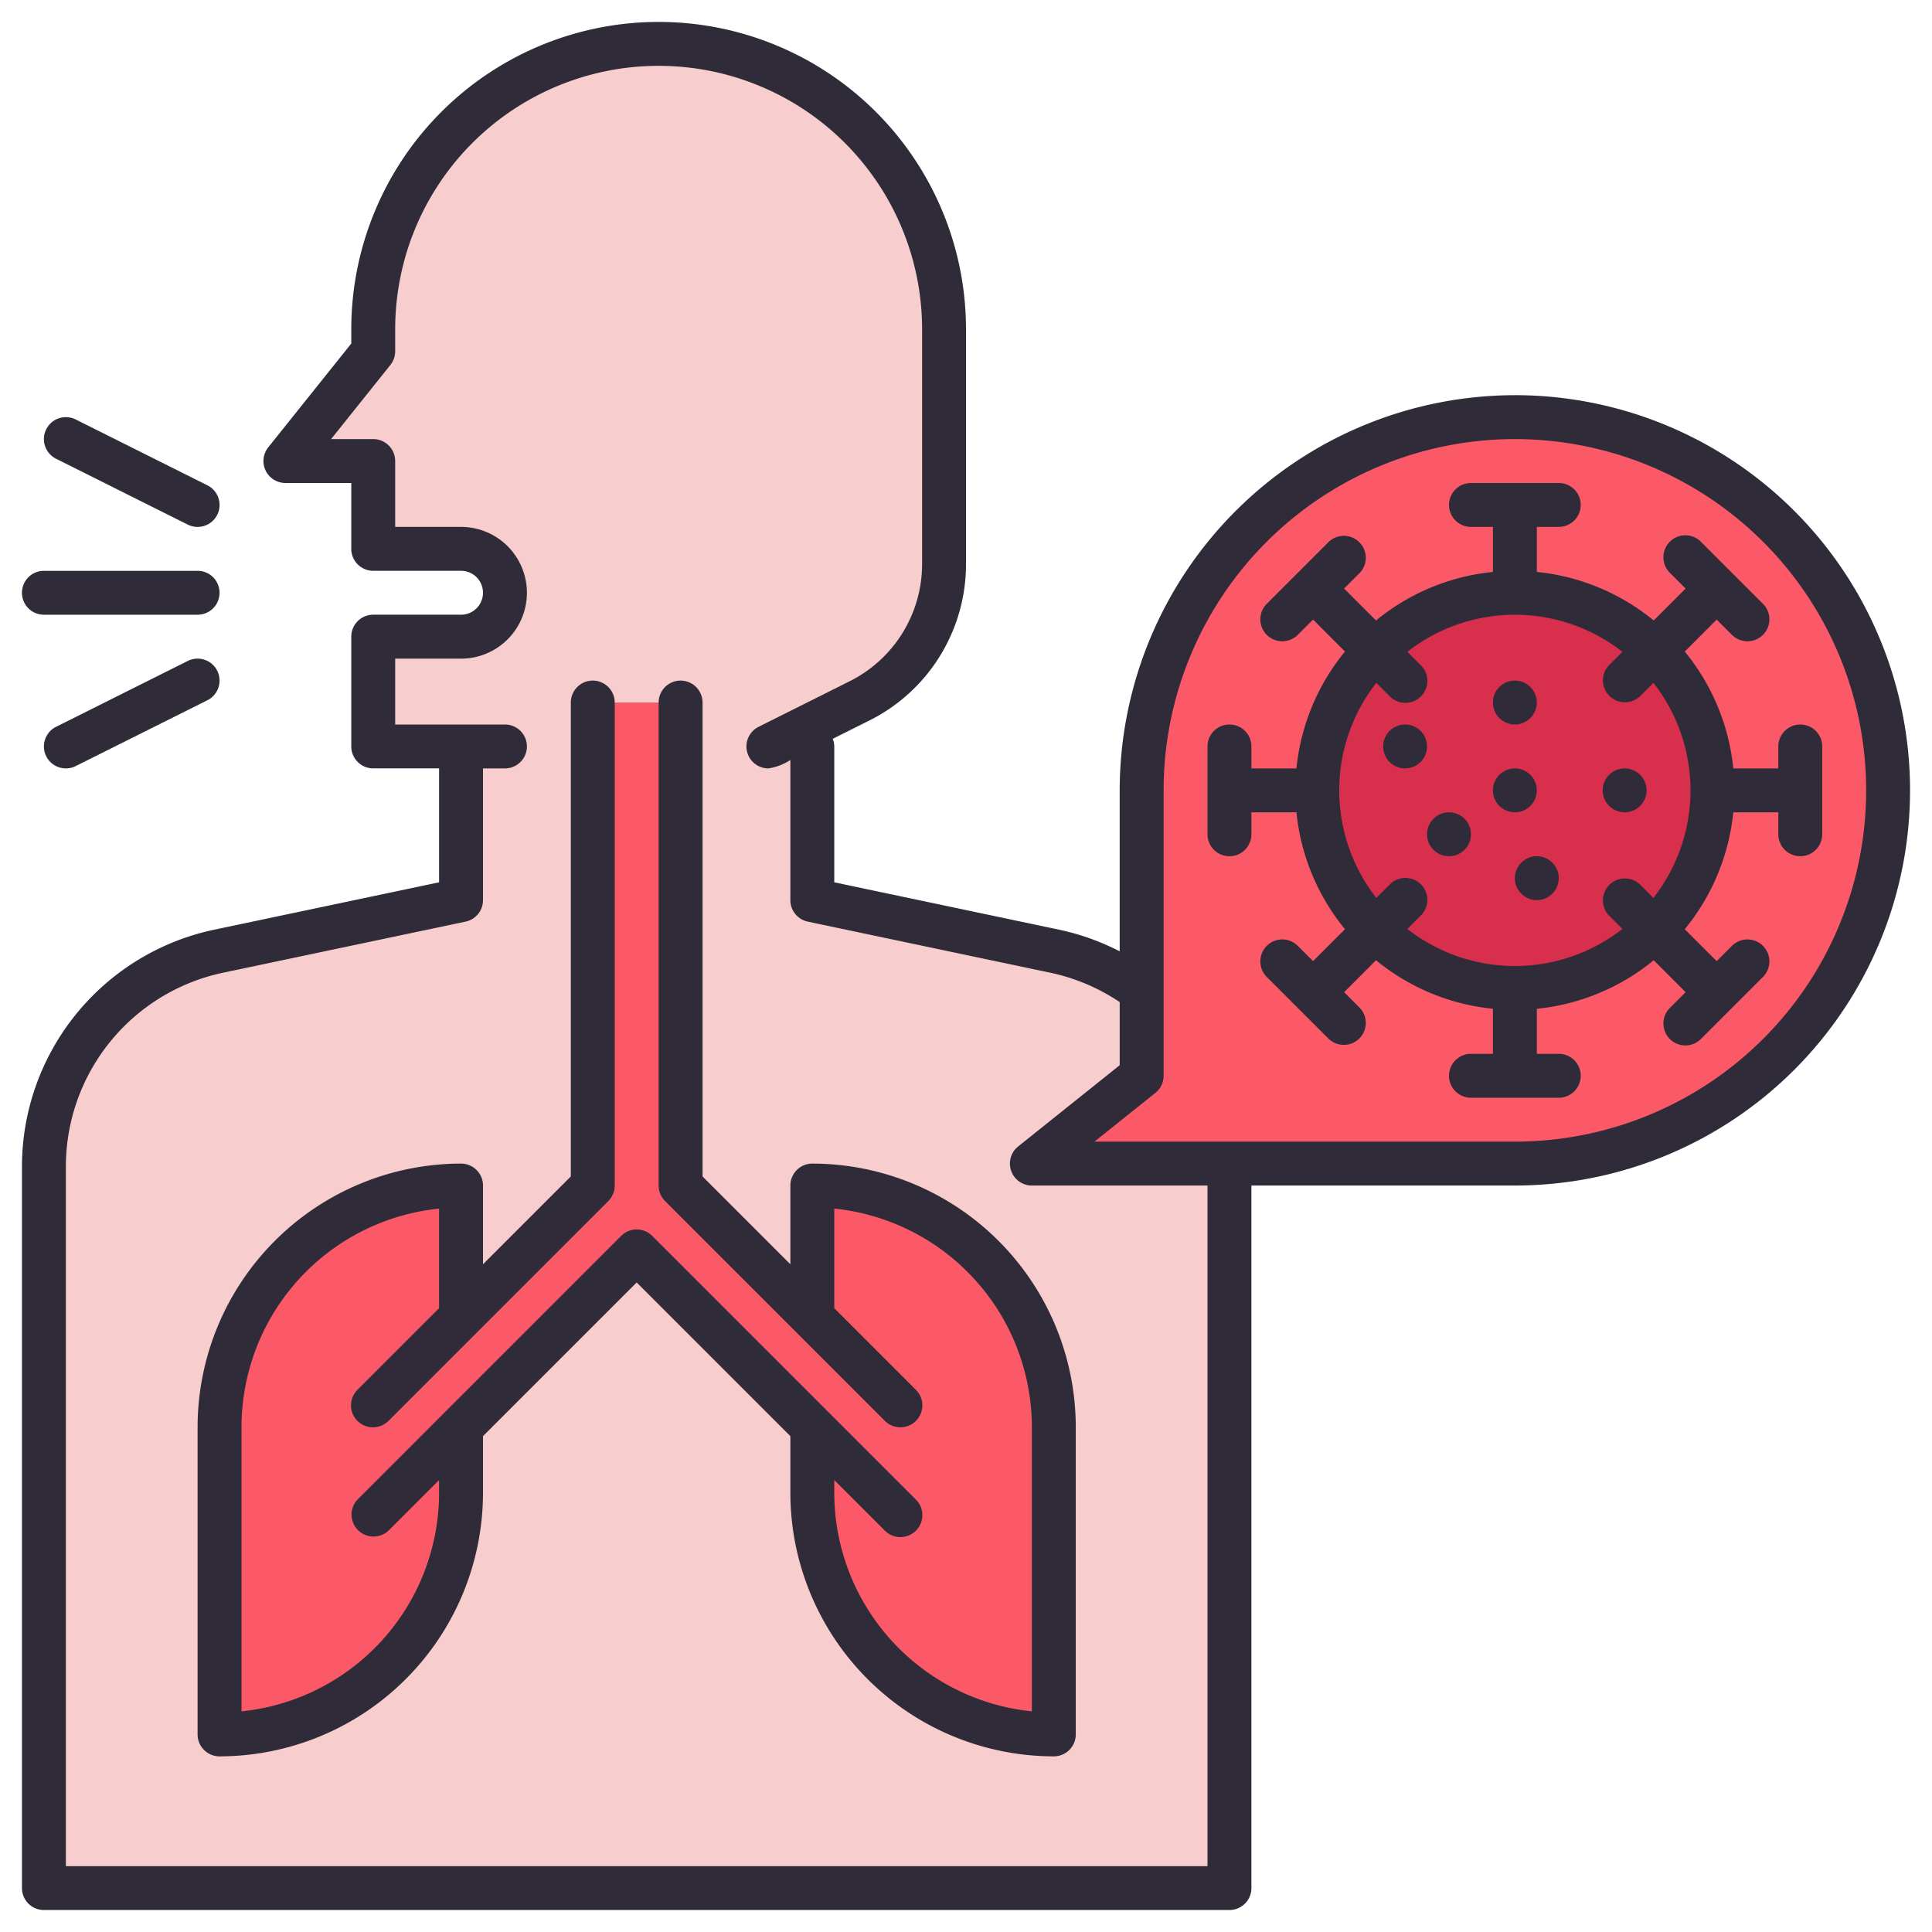
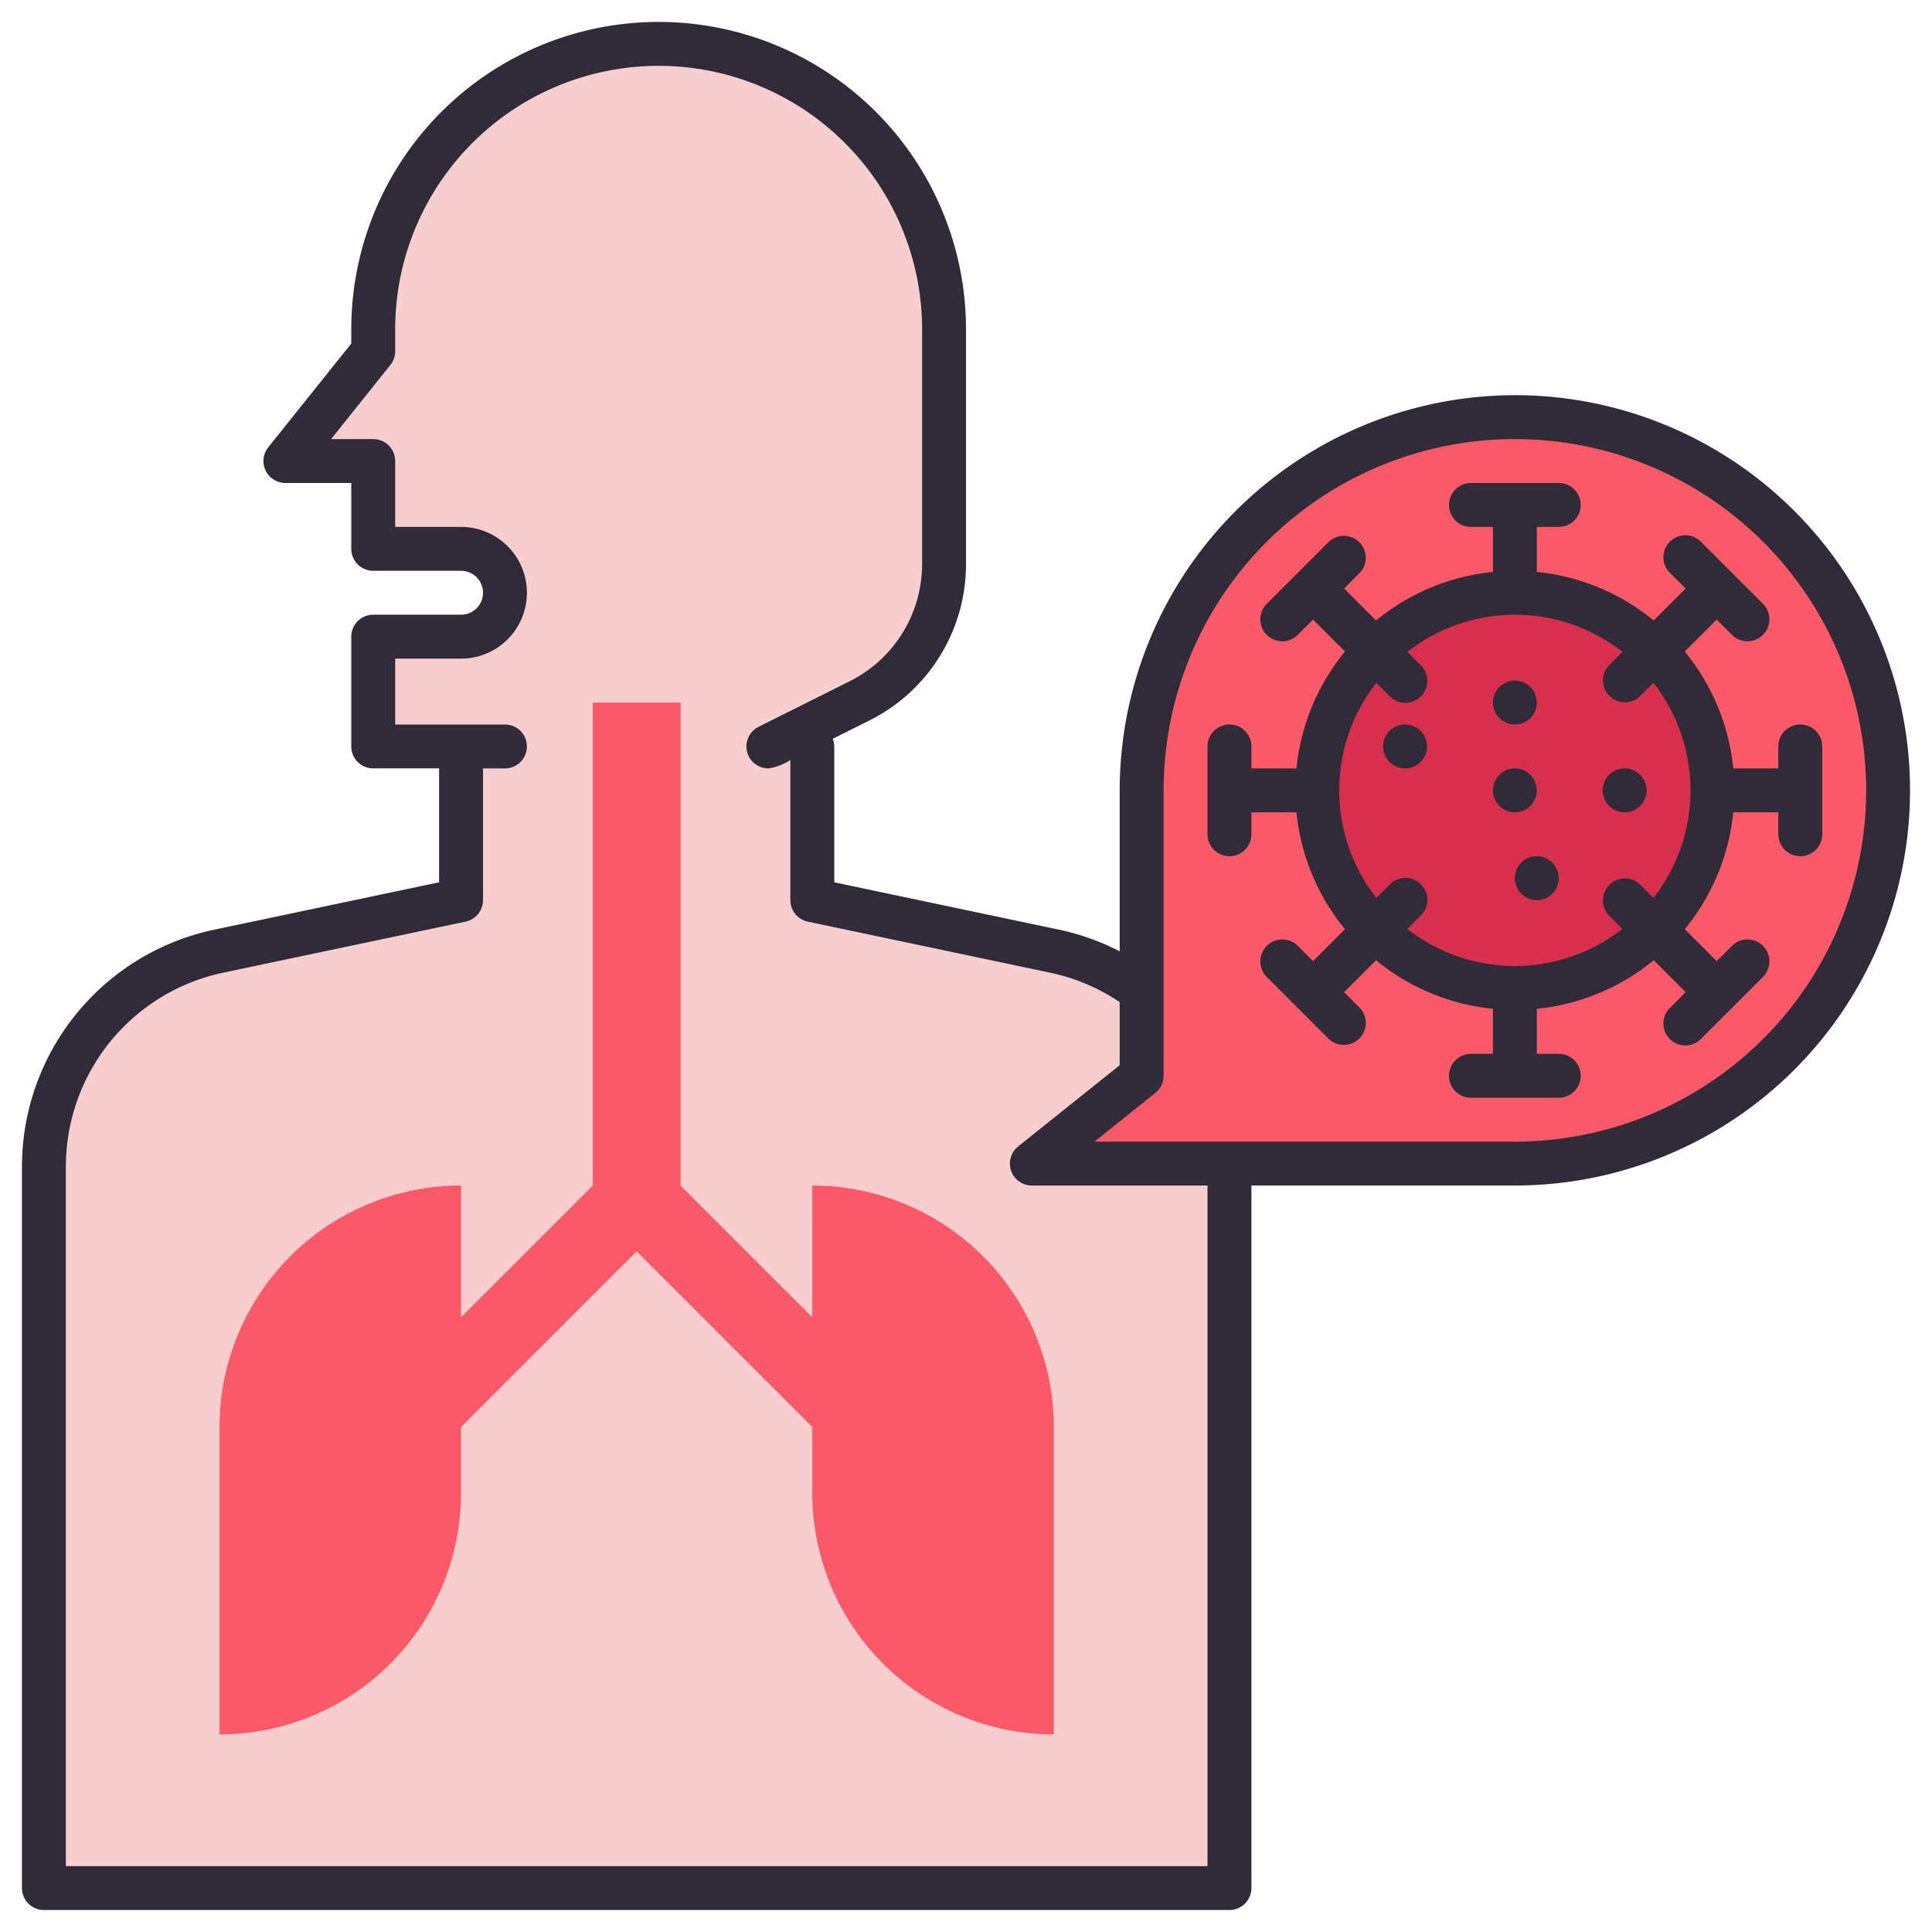
<svg xmlns="http://www.w3.org/2000/svg" height="512" viewBox="0 0 88 88" width="512">
  <g id="Infected_Cough" data-name="Infected Cough">
    <path d="m48.06 43.33-11.06-2.33v-8l2.13-1.065a7 7 0 0 0 3.87-6.261v-10.674a13 13 0 0 0 -26 0v1l-4 5h4v4h4a2 2 0 0 1 0 4h-4v5h4v7l-11.06 2.33a9.995 9.995 0 0 0 -7.94 9.78v32.89h54v-32.89a9.995 9.995 0 0 0 -7.94-9.78z" fill="#f7cecd" />
    <path d="m52 36a17 17 0 1 1 17 17h-22l5-4z" fill="#fb5968" />
    <circle cx="69" cy="36" fill="#d8304c" r="9" />
    <path d="m37 54v6l-6-6v-22h-4v22l-6 6v-6a11 11 0 0 0 -11 11v14a11 11 0 0 0 11-11v-3l8-8 8 8v3a11 11 0 0 0 11 11v-14a11 11 0 0 0 -11-11z" fill="#fb5968" />
    <g fill="#302b38">
      <path d="m69 18a18.02 18.02 0 0 0 -18 18v7.332a11.003 11.003 0 0 0 -2.734-.981l-10.266-2.163v-6.189a.986.986 0 0 0 -.07-.347l1.648-.824a7.956 7.956 0 0 0 4.422-7.155v-10.674a14 14 0 0 0 -28 0v.649l-3.781 4.726a1 1 0 0 0 .781 1.625h3v3a1 1 0 0 0 1 1h4a1 1 0 0 1 0 2h-4a1 1 0 0 0 -1 1v5a1 1 0 0 0 1 1h3v5.189l-10.265 2.163a11.037 11.037 0 0 0 -8.735 10.758v32.89a1 1 0 0 0 1 1h54a1 1 0 0 0 1-1v-32h12a18 18 0 0 0 0-36zm-14 67h-52v-31.89a9.029 9.029 0 0 1 7.146-8.801l11.06-2.33a1 1 0 0 0 .794-.979v-6h1a1 1 0 0 0 0-2h-5v-3h3a3 3 0 0 0 0-6h-3v-3a1 1 0 0 0 -1-1h-1.919l2.7-3.376a.998.998 0 0 0 .219-.625v-1a12 12 0 0 1 24 0v10.674a5.966 5.966 0 0 1 -3.317 5.366l-4.13 2.066a1 1 0 0 0 .448 1.895 2.524 2.524 0 0 0 .999-.382v6.382a1 1 0 0 0 .794.979l11.06 2.33a8.987 8.987 0 0 1 3.146 1.335v2.876l-4.625 3.7a1 1 0 0 0 .625 1.78h8zm14-33h-19.149l2.774-2.219a1 1 0 0 0 .376-.781v-13a16 16 0 1 1 16 16z" />
      <path d="m82 33a1 1 0 0 0 -1 1v1h-2.051a9.952 9.952 0 0 0 -2.211-5.324l1.454-1.454.707.707a1 1 0 0 0 1.414-1.414l-2.828-2.828a1 1 0 1 0 -1.414 1.414l.707.707-1.454 1.454a9.952 9.952 0 0 0 -5.324-2.211v-2.051h1a1 1 0 0 0 0-2h-4a1 1 0 0 0 0 2h1v2.051a9.952 9.952 0 0 0 -5.324 2.211l-1.454-1.454.707-.707a1 1 0 0 0 -1.414-1.414l-2.828 2.828a1 1 0 0 0 1.414 1.414l.707-.707 1.454 1.454a9.952 9.952 0 0 0 -2.211 5.324h-2.051v-1a1 1 0 0 0 -2 0v4a1 1 0 0 0 2 0v-1h2.051a9.952 9.952 0 0 0 2.211 5.324l-1.454 1.454-.707-.707a1 1 0 0 0 -1.414 1.414l2.828 2.828a1 1 0 0 0 1.414-1.414l-.707-.707 1.454-1.454a9.952 9.952 0 0 0 5.324 2.211v2.051h-1a1 1 0 0 0 0 2h4a1 1 0 0 0 0-2h-1v-2.051a9.952 9.952 0 0 0 5.324-2.211l1.454 1.454-.707.707a1 1 0 1 0 1.414 1.414l2.828-2.828a1 1 0 0 0 -1.414-1.414l-.707.707-1.454-1.454a9.952 9.952 0 0 0 2.211-5.324h2.051v1a1 1 0 0 0 2 0v-4a1 1 0 0 0 -1-1zm-6.688 7.898-.605-.605a1 1 0 0 0 -1.414 1.414l.605.605a7.947 7.947 0 0 1 -9.795 0l.605-.605a1 1 0 1 0 -1.414-1.414l-.605.605a7.947 7.947 0 0 1 0-9.795l.605.605a1 1 0 1 0 1.414-1.414l-.605-.605a7.947 7.947 0 0 1 9.795 0l-.605.605a1 1 0 0 0 1.414 1.414l.605-.605a7.947 7.947 0 0 1 0 9.795z" />
-       <circle cx="66" cy="38" r="1" />
      <circle cx="64" cy="34" r="1" />
      <circle cx="70" cy="40" r="1" />
      <circle cx="69" cy="32" r="1" />
      <circle cx="74" cy="36" r="1" />
      <circle cx="69" cy="36" r="1" />
-       <path d="m37 53a1 1 0 0 0 -1 1v3.586l-4-4v-21.586a1 1 0 0 0 -2 0v22a1 1 0 0 0 .293.707l10 10a1 1 0 1 0 1.414-1.414l-3.707-3.707v-4.536a10.015 10.015 0 0 1 9 9.95v12.95a10.015 10.015 0 0 1 -9-9.95v-.586l2.293 2.293a1 1 0 1 0 1.414-1.414l-12-12a.999.999 0 0 0 -1.414 0l-12 12a1 1 0 0 0 1.414 1.414l2.293-2.293v.586a10.015 10.015 0 0 1 -9 9.95v-12.95a10.015 10.015 0 0 1 9-9.95v4.536l-3.707 3.707a1 1 0 1 0 1.414 1.414l10-10a1 1 0 0 0 .293-.707v-22a1 1 0 0 0 -2 0v21.586l-4 4v-3.586a1 1 0 0 0 -1-1 12.014 12.014 0 0 0 -12 12v14a1 1 0 0 0 1 1 12.014 12.014 0 0 0 12-12v-2.586l7-7 7 7v2.586a12.014 12.014 0 0 0 12 12 1 1 0 0 0 1-1v-14a12.014 12.014 0 0 0 -12-12z" />
-       <path d="m2 28h7a1 1 0 0 0 0-2h-7a1 1 0 0 0 0 2z" />
-       <path d="m2.553 20.895 6 3a1 1 0 1 0 .895-1.789l-6-3a1 1 0 0 0 -.895 1.789z" />
-       <path d="m8.553 30.105-6 3a1 1 0 1 0 .895 1.789l6-3a1 1 0 0 0 -.895-1.789z" />
    </g>
  </g>
</svg>